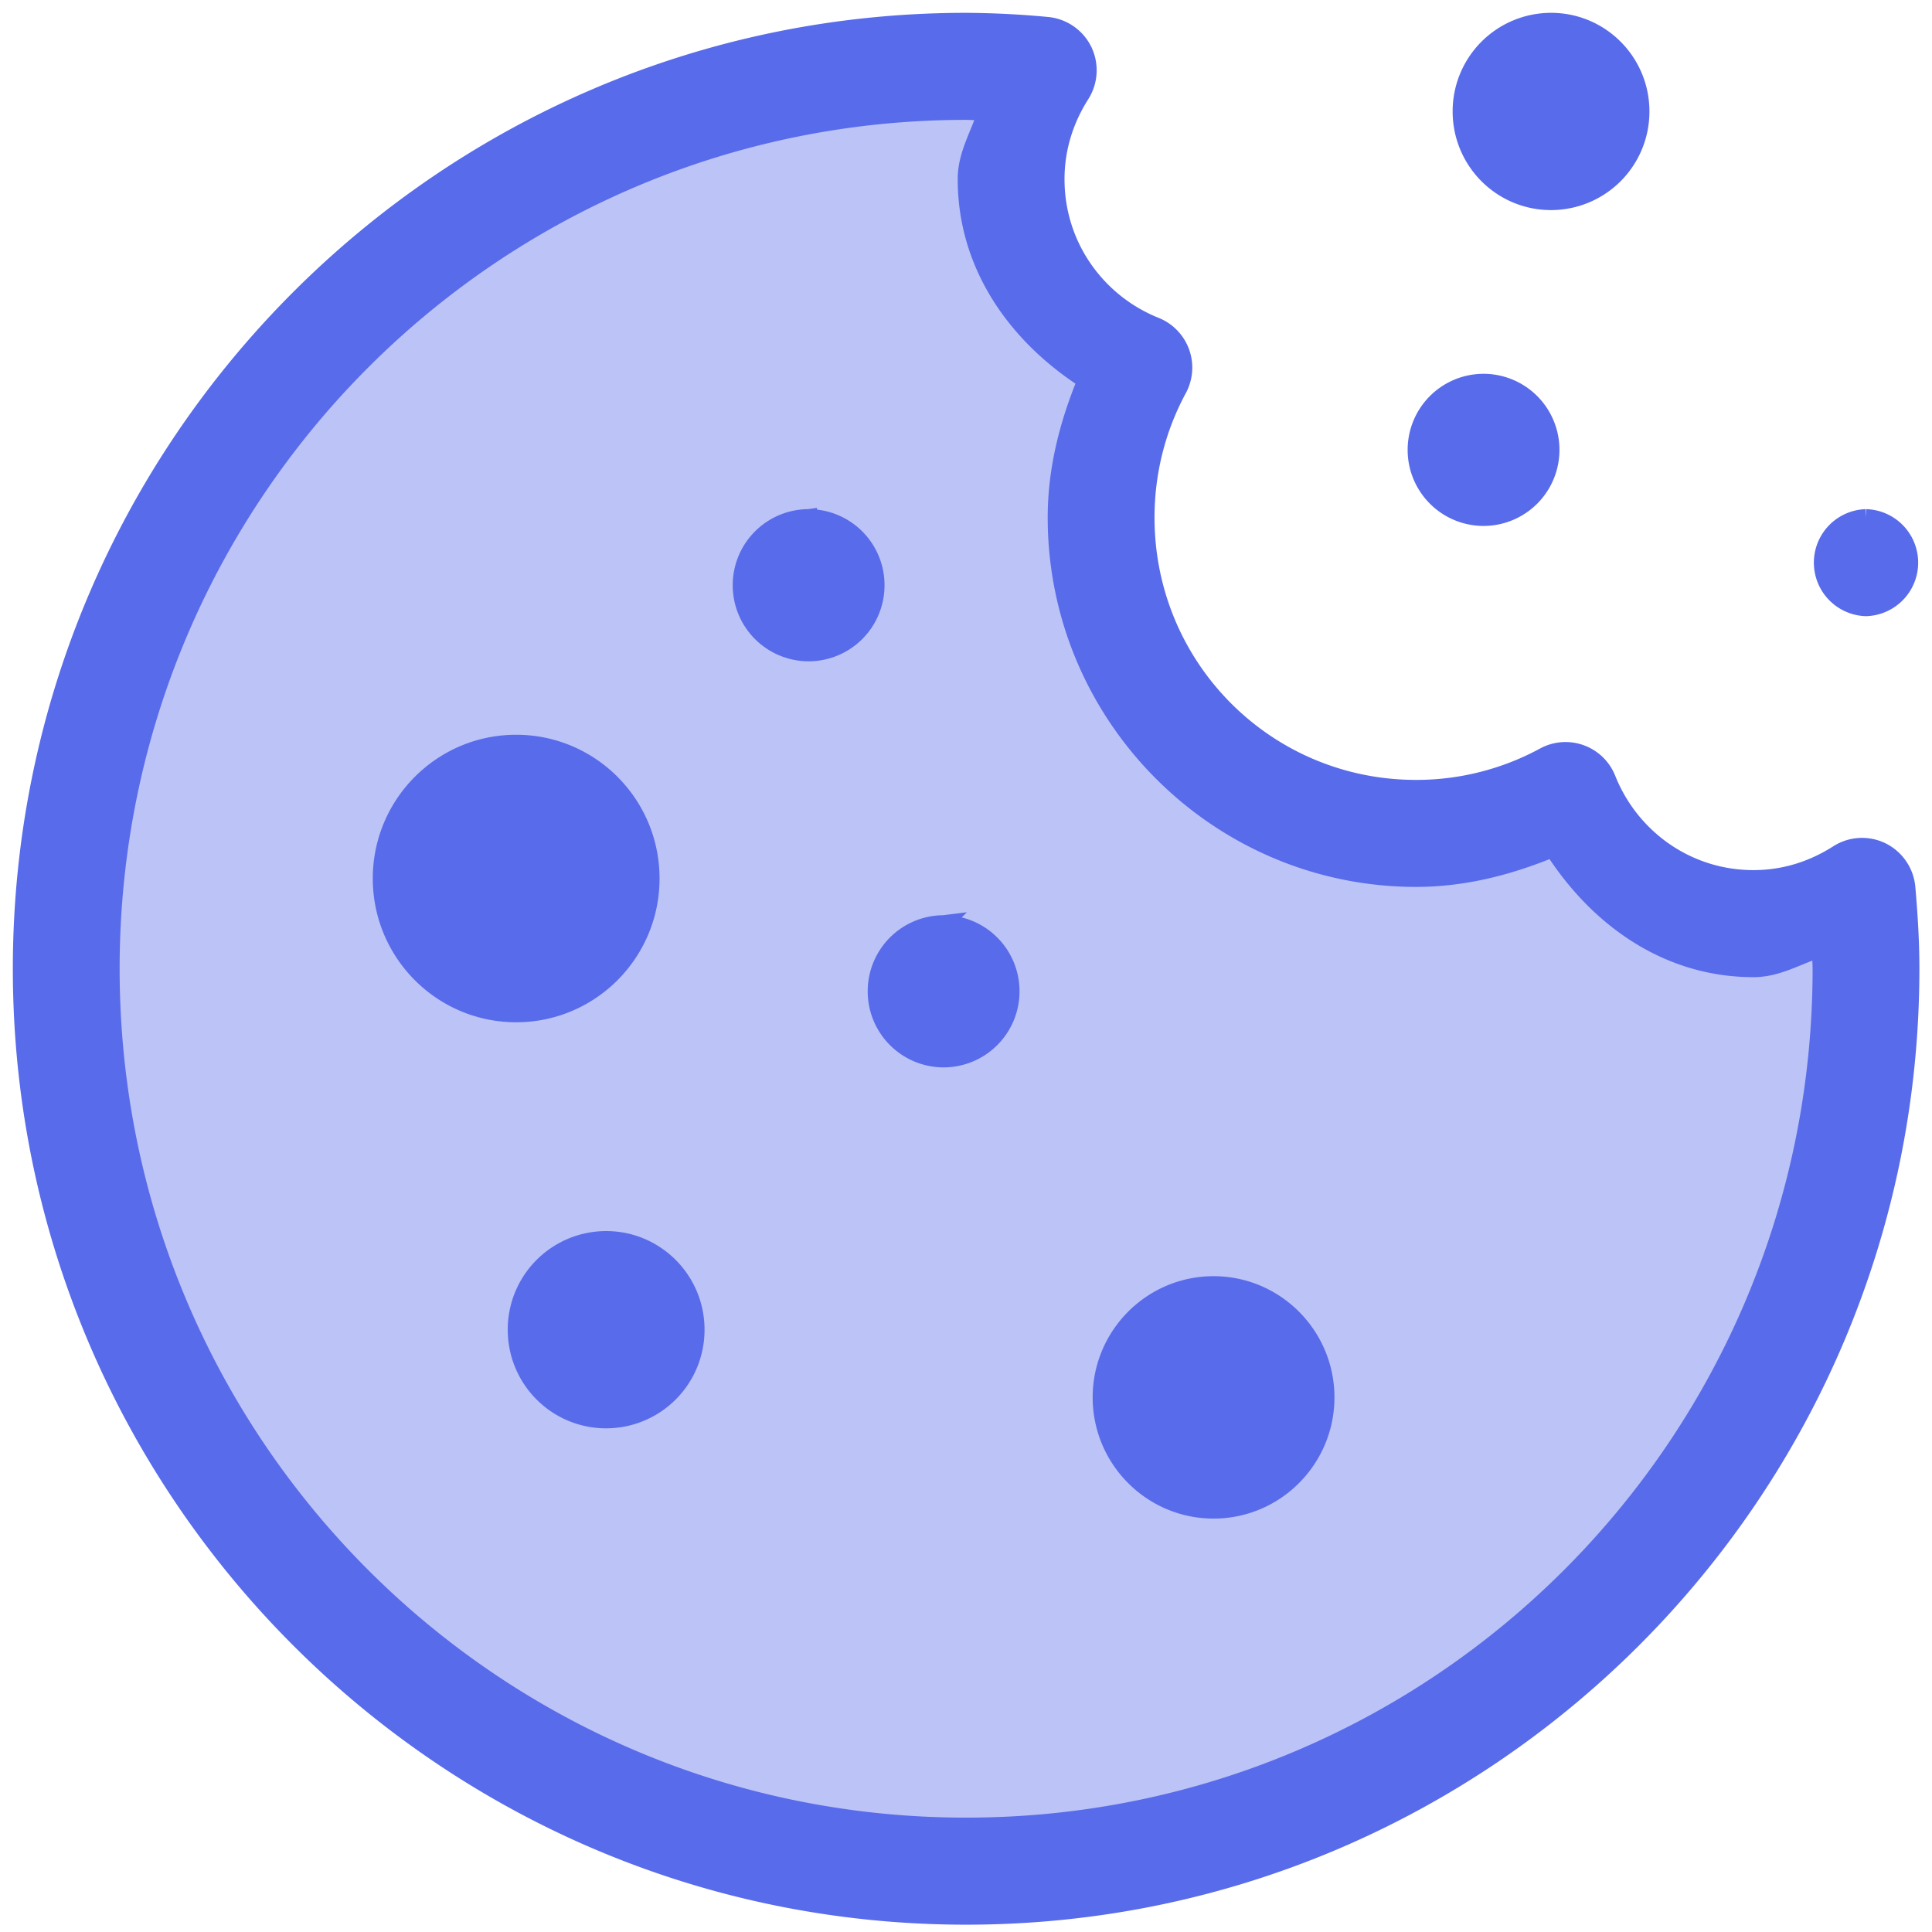
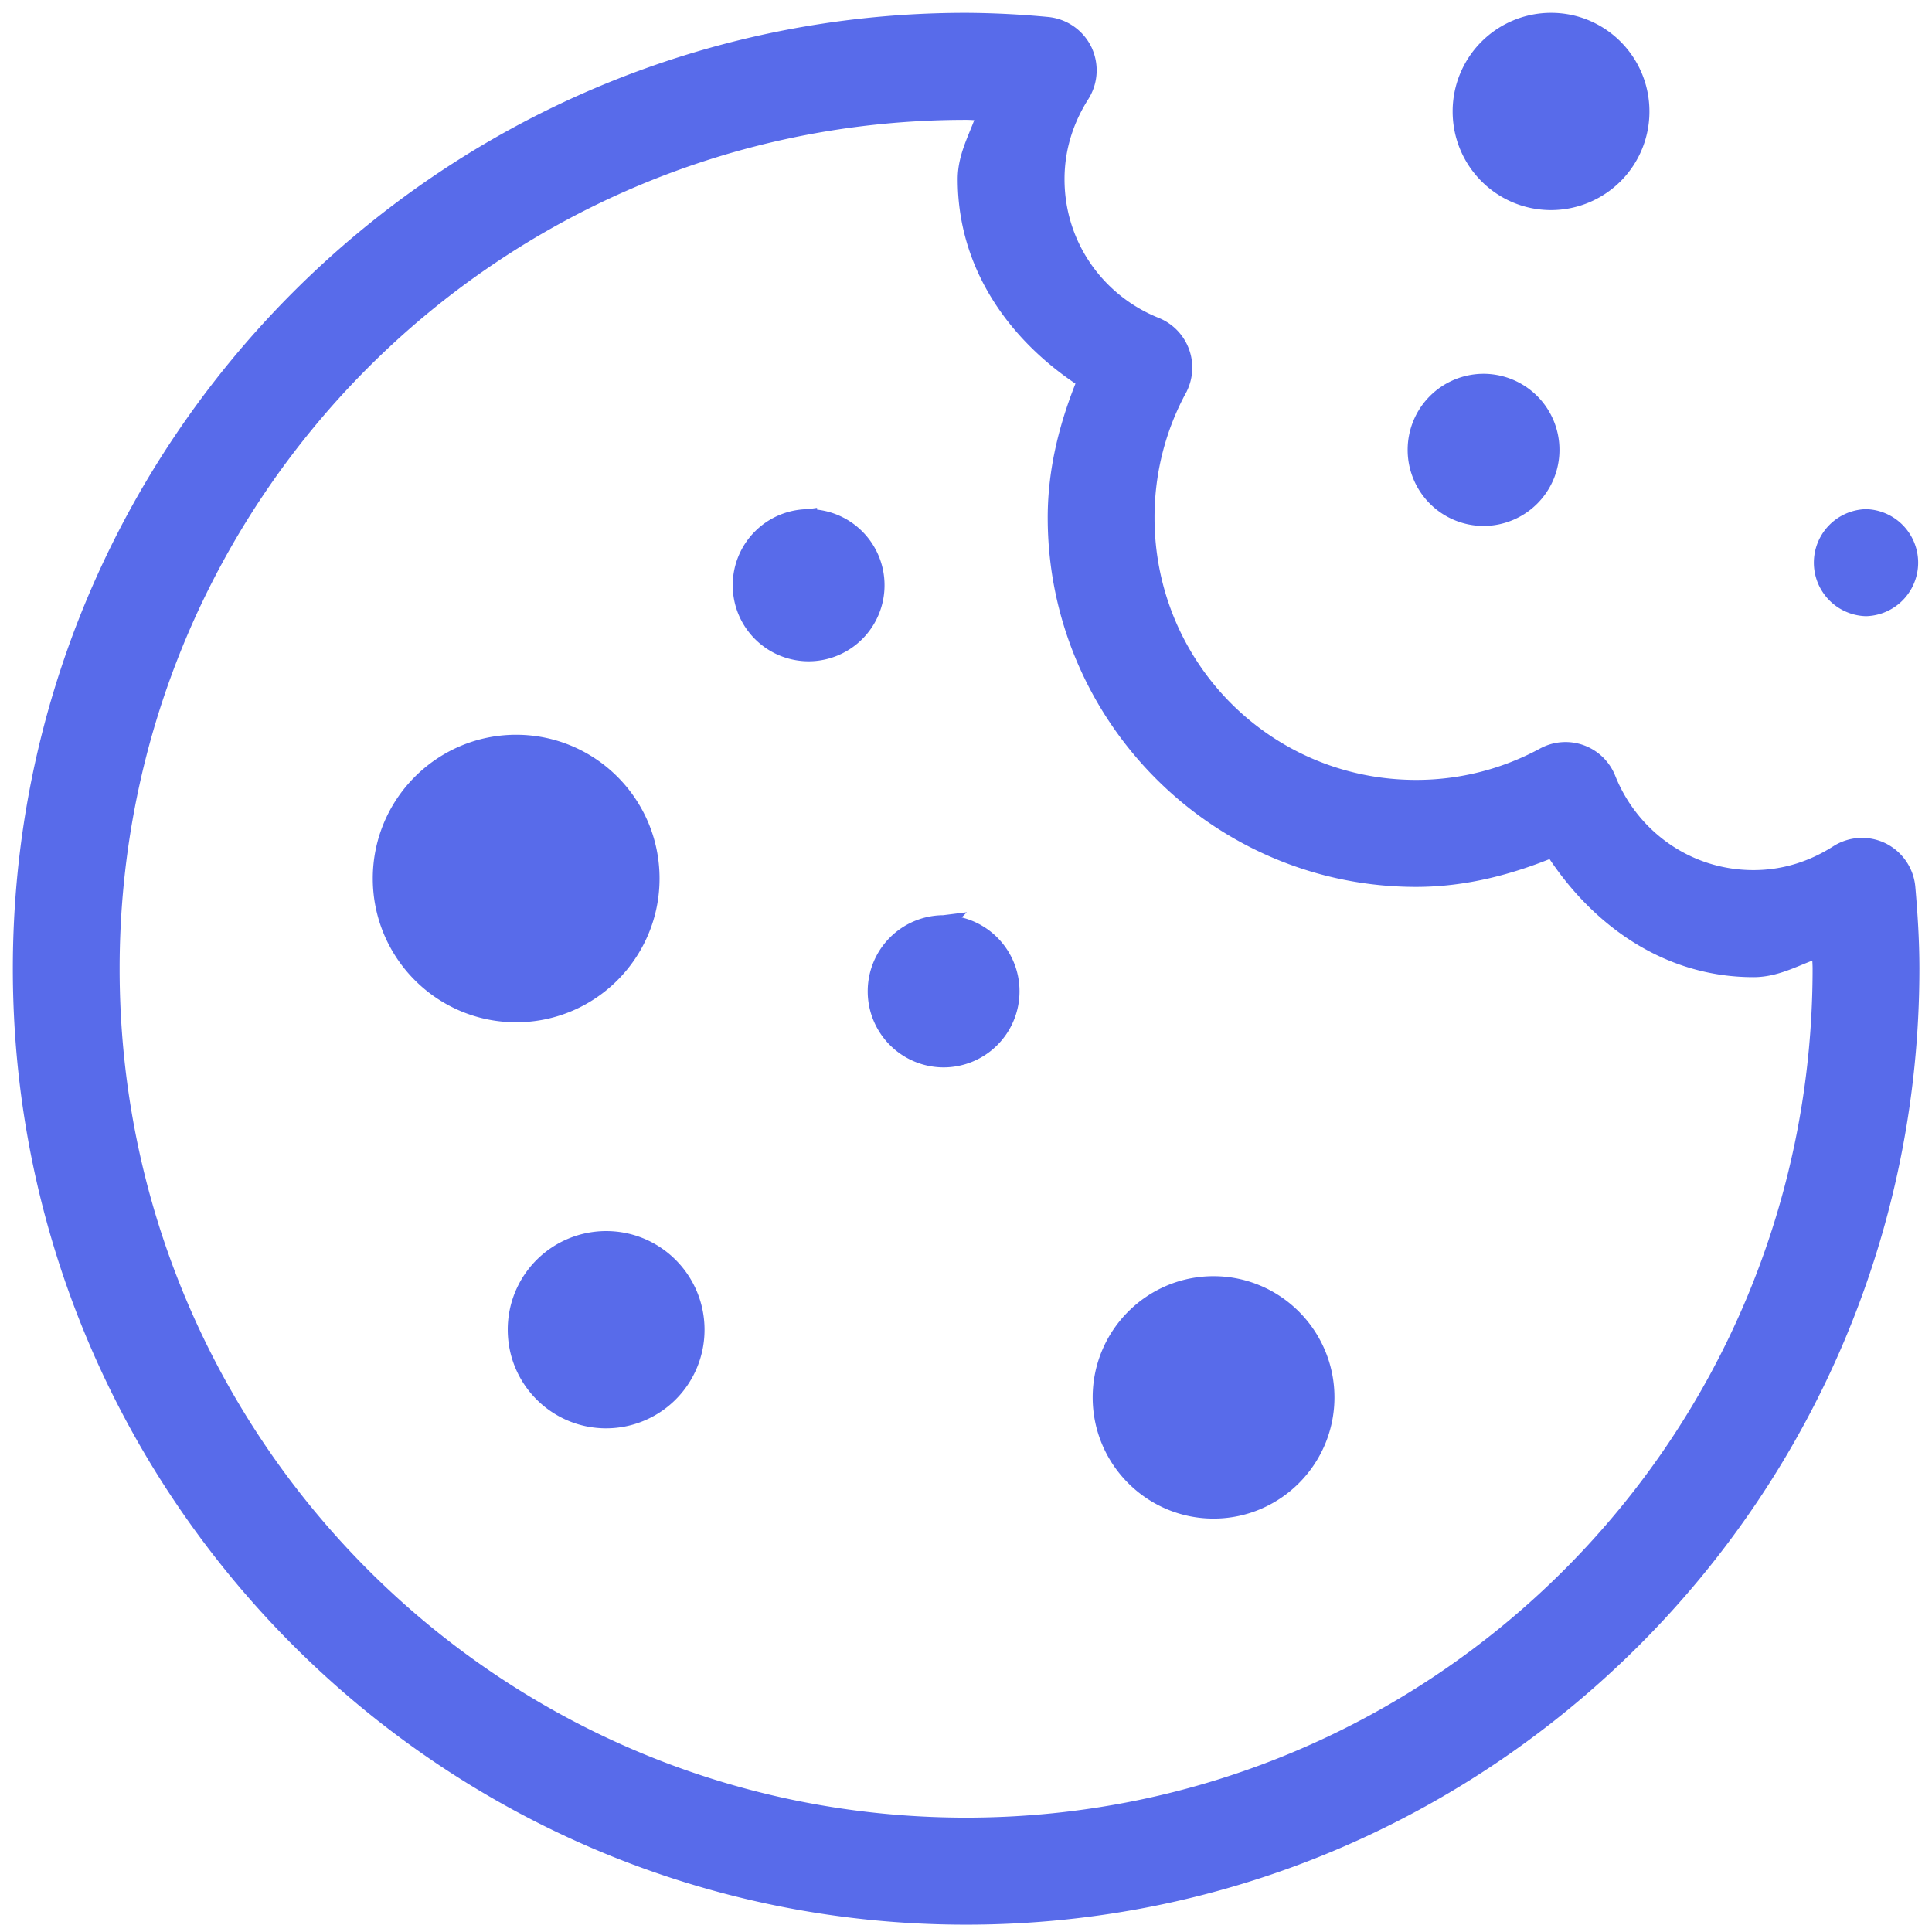
<svg xmlns="http://www.w3.org/2000/svg" width="91" height="91" viewBox="0 0 91 91">
  <g fill="#586BEA" fill-rule="evenodd">
-     <path fill-opacity=".4" d="M75.5 39.6l12.392 6.03c-1.196 11.209-3.262 18.79-6.196 22.744-4.4 5.932-28.773 23.785-36.19 21.885-7.418-1.9-41.404-8.5-42.955-40.379C1 18.002 30.04 2.666 45.505 2.666c1.334 2.633 3.453 7.745 6.358 15.336l3.093 14.738 9.25 6.86H75.5z" />
    <path fill-rule="nonzero" stroke="#586BEA" stroke-width=".791" d="M45.505 1C20.951 1 1 21.007 1 45.63c0 24.622 19.951 44.63 44.505 44.63 24.555 0 44.506-20.008 44.506-44.63 0-1.32-.083-2.59-.19-3.82a2.142 2.142 0 0 0-1.168-1.726 2.125 2.125 0 0 0-2.086.108c-1.167.747-2.508 1.187-3.974 1.187-3.145 0-5.786-1.95-6.88-4.69a2.122 2.122 0 0 0-2.98-1.088A12.6 12.6 0 0 1 66.7 37.13c-7.045 0-12.716-5.687-12.716-12.752 0-2.2.554-4.258 1.523-6.051a2.13 2.13 0 0 0-1.084-2.989c-2.732-1.096-4.678-3.744-4.678-6.899 0-1.47.439-2.814 1.184-3.985.397-.63.439-1.42.108-2.092a2.136 2.136 0 0 0-1.722-1.17A43.145 43.145 0 0 0 45.505 1zm27.552 0a4.242 4.242 0 0 0-4.24 4.25c0 2.35 1.897 4.25 4.24 4.25a4.242 4.242 0 0 0 4.238-4.25C77.295 2.901 75.4 1 73.057 1zM45.505 5.25c.307 0 .621.034.928.05-.323 1.055-.928 1.976-.928 3.138 0 4.118 2.41 7.405 5.638 9.48-.828 2.01-1.399 4.16-1.399 6.46 0 9.364 7.616 17.001 16.955 17.001 2.293 0 4.437-.573 6.44-1.403 2.07 3.238 5.348 5.654 9.454 5.654 1.16 0 2.078-.606 3.138-.93.008.307.041.623.041.93 0 22.323-18.005 40.379-40.267 40.379-22.26 0-40.266-18.056-40.266-40.38 0-22.322 18.005-40.379 40.266-40.379zm24.373 12.752a3.184 3.184 0 0 0-3.18 3.188 3.184 3.184 0 0 0 3.18 3.187 3.184 3.184 0 0 0 3.179-3.187 3.184 3.184 0 0 0-3.18-3.188zm-31.79 6.375a3.184 3.184 0 0 0-3.18 3.188 3.184 3.184 0 0 0 3.18 3.188 3.184 3.184 0 0 0 3.179-3.188 3.184 3.184 0 0 0-3.18-3.188zm49.804 0a2.126 2.126 0 0 0 0 4.25 2.126 2.126 0 0 0 0-4.25zm-63.58 10.627c-3.51 0-6.358 2.855-6.358 6.375s2.848 6.376 6.358 6.376 6.358-2.856 6.358-6.376c0-3.52-2.847-6.375-6.358-6.375zm20.134 8.5a3.184 3.184 0 0 0-3.18 3.188 3.184 3.184 0 0 0 3.18 3.188 3.184 3.184 0 0 0 3.179-3.188 3.184 3.184 0 0 0-3.18-3.188zM28.55 58.381a4.242 4.242 0 0 0-4.239 4.25c0 2.35 1.896 4.25 4.239 4.25a4.242 4.242 0 0 0 4.239-4.25c0-2.349-1.896-4.25-4.239-4.25zm28.61 2.125c-2.922 0-5.298 2.383-5.298 5.313 0 2.93 2.376 5.313 5.299 5.313 2.922 0 5.298-2.382 5.298-5.313 0-2.93-2.376-5.313-5.298-5.313z" />
  </g>
</svg>